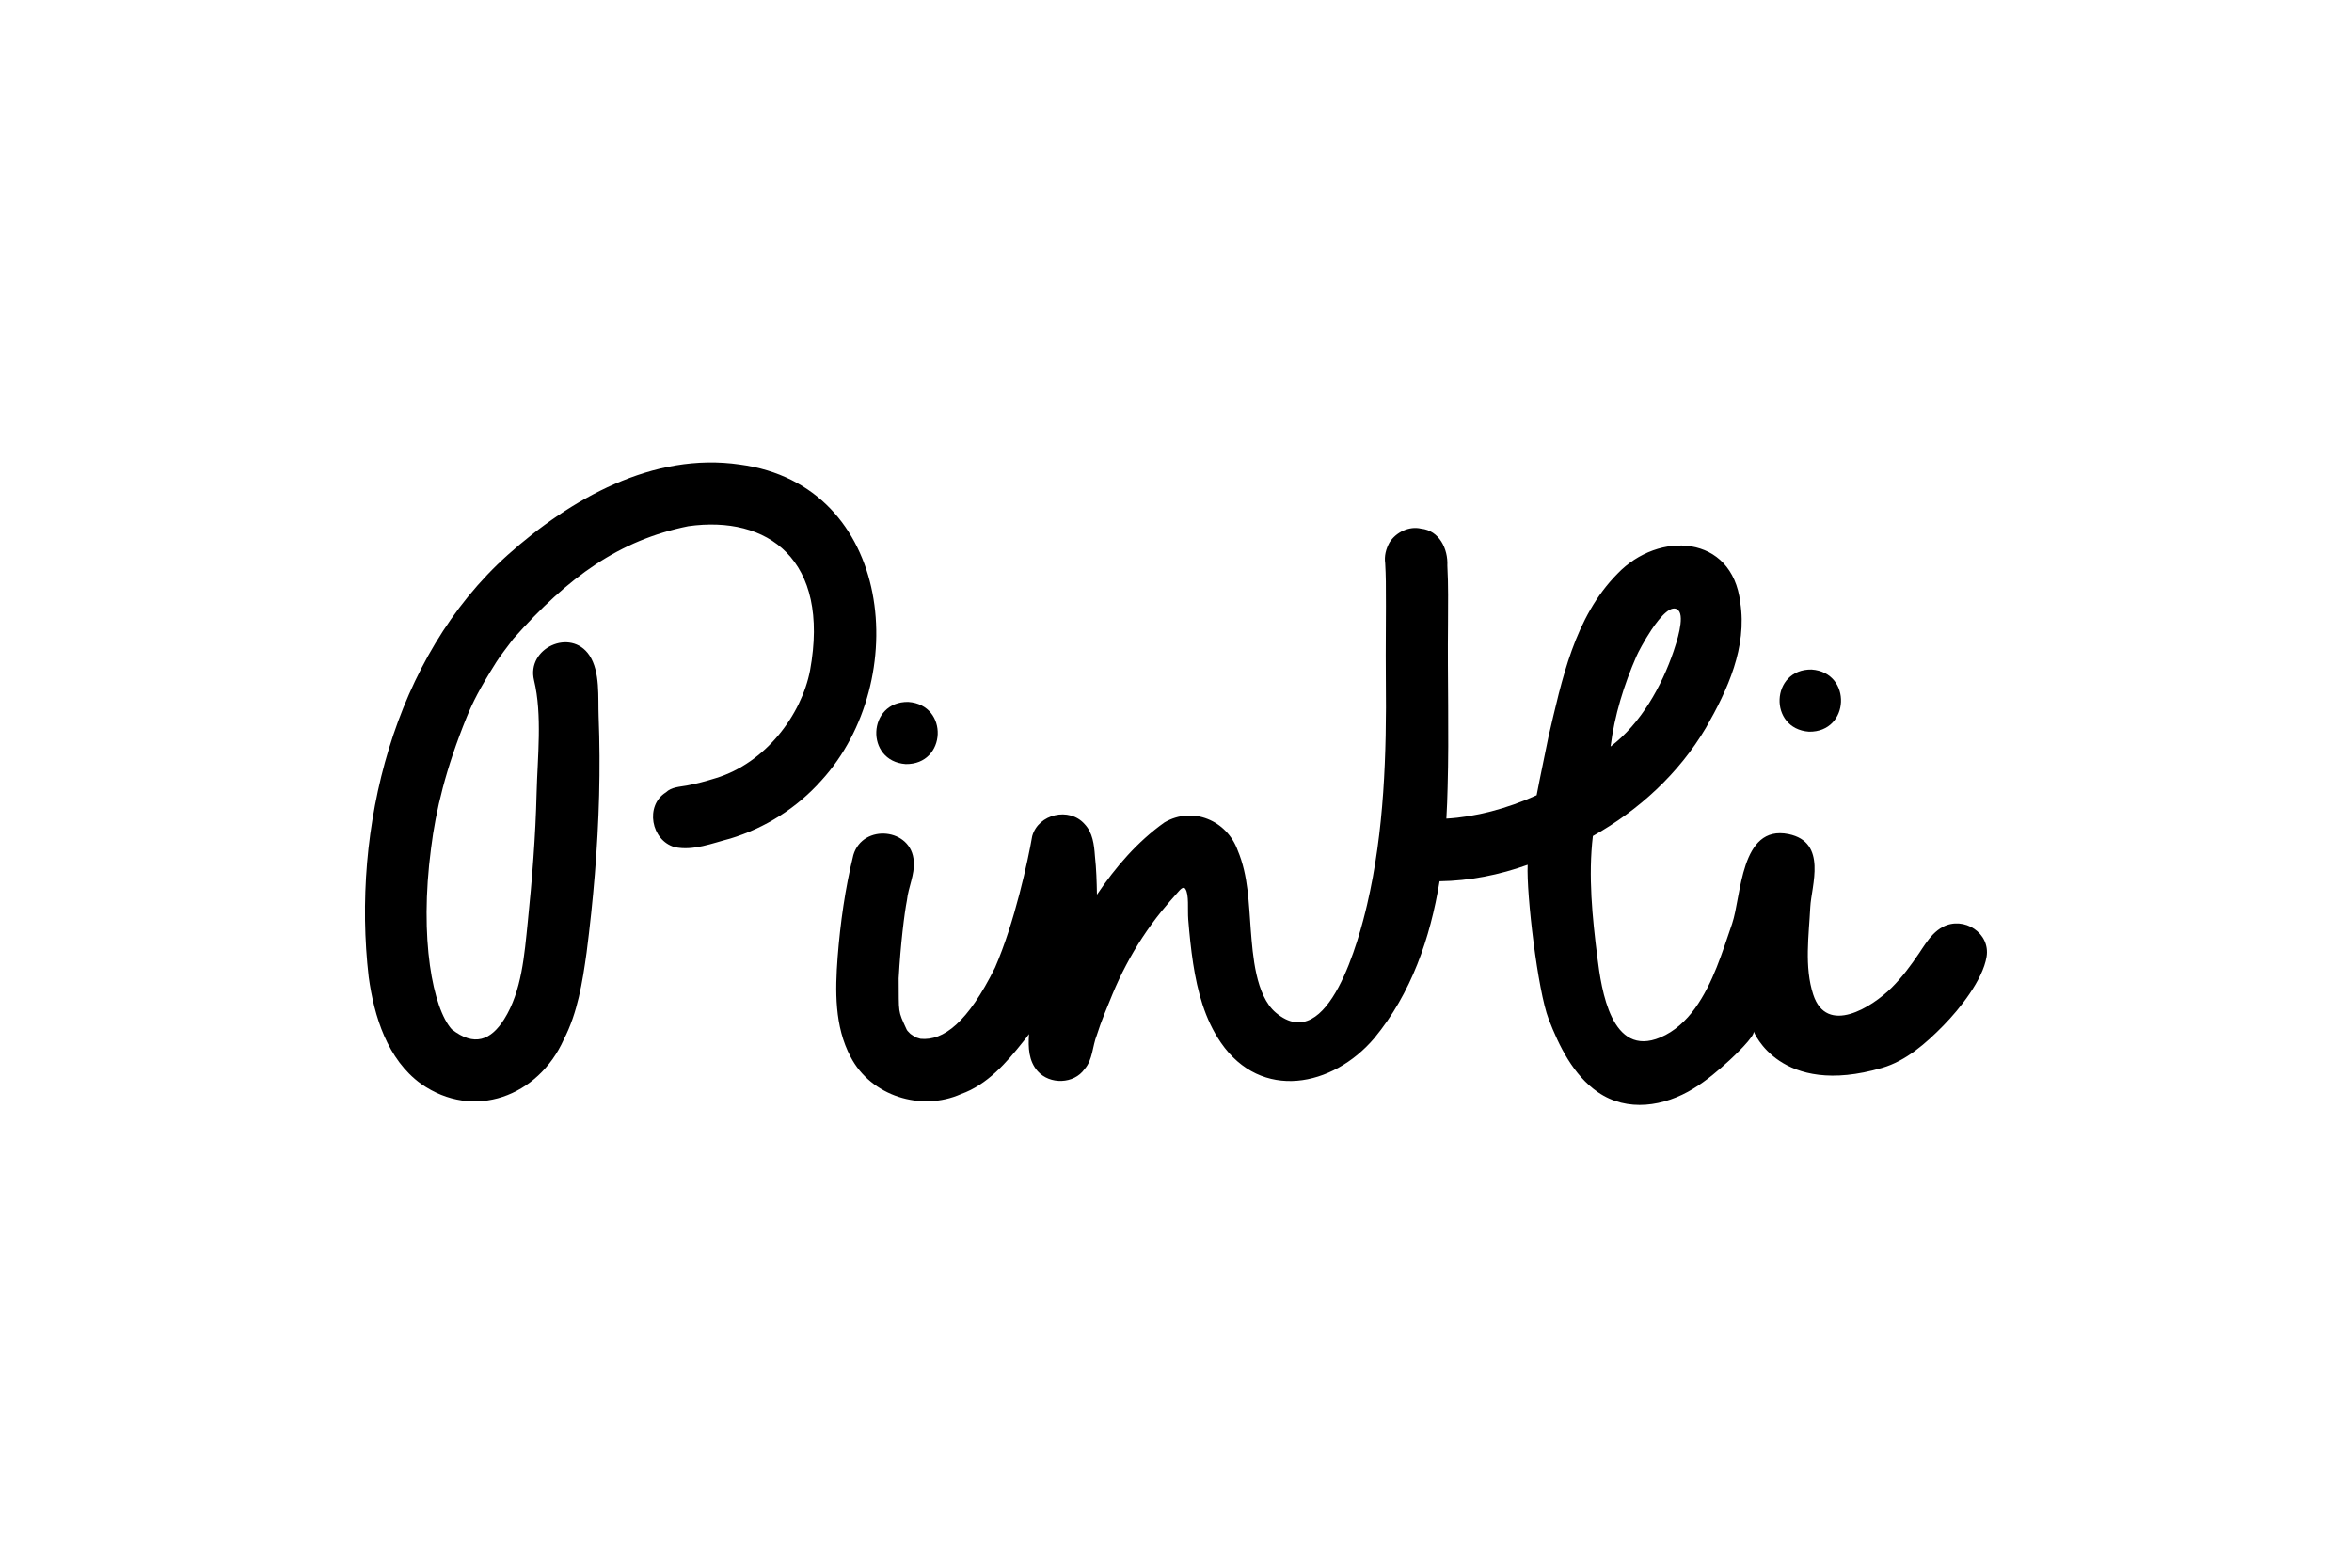
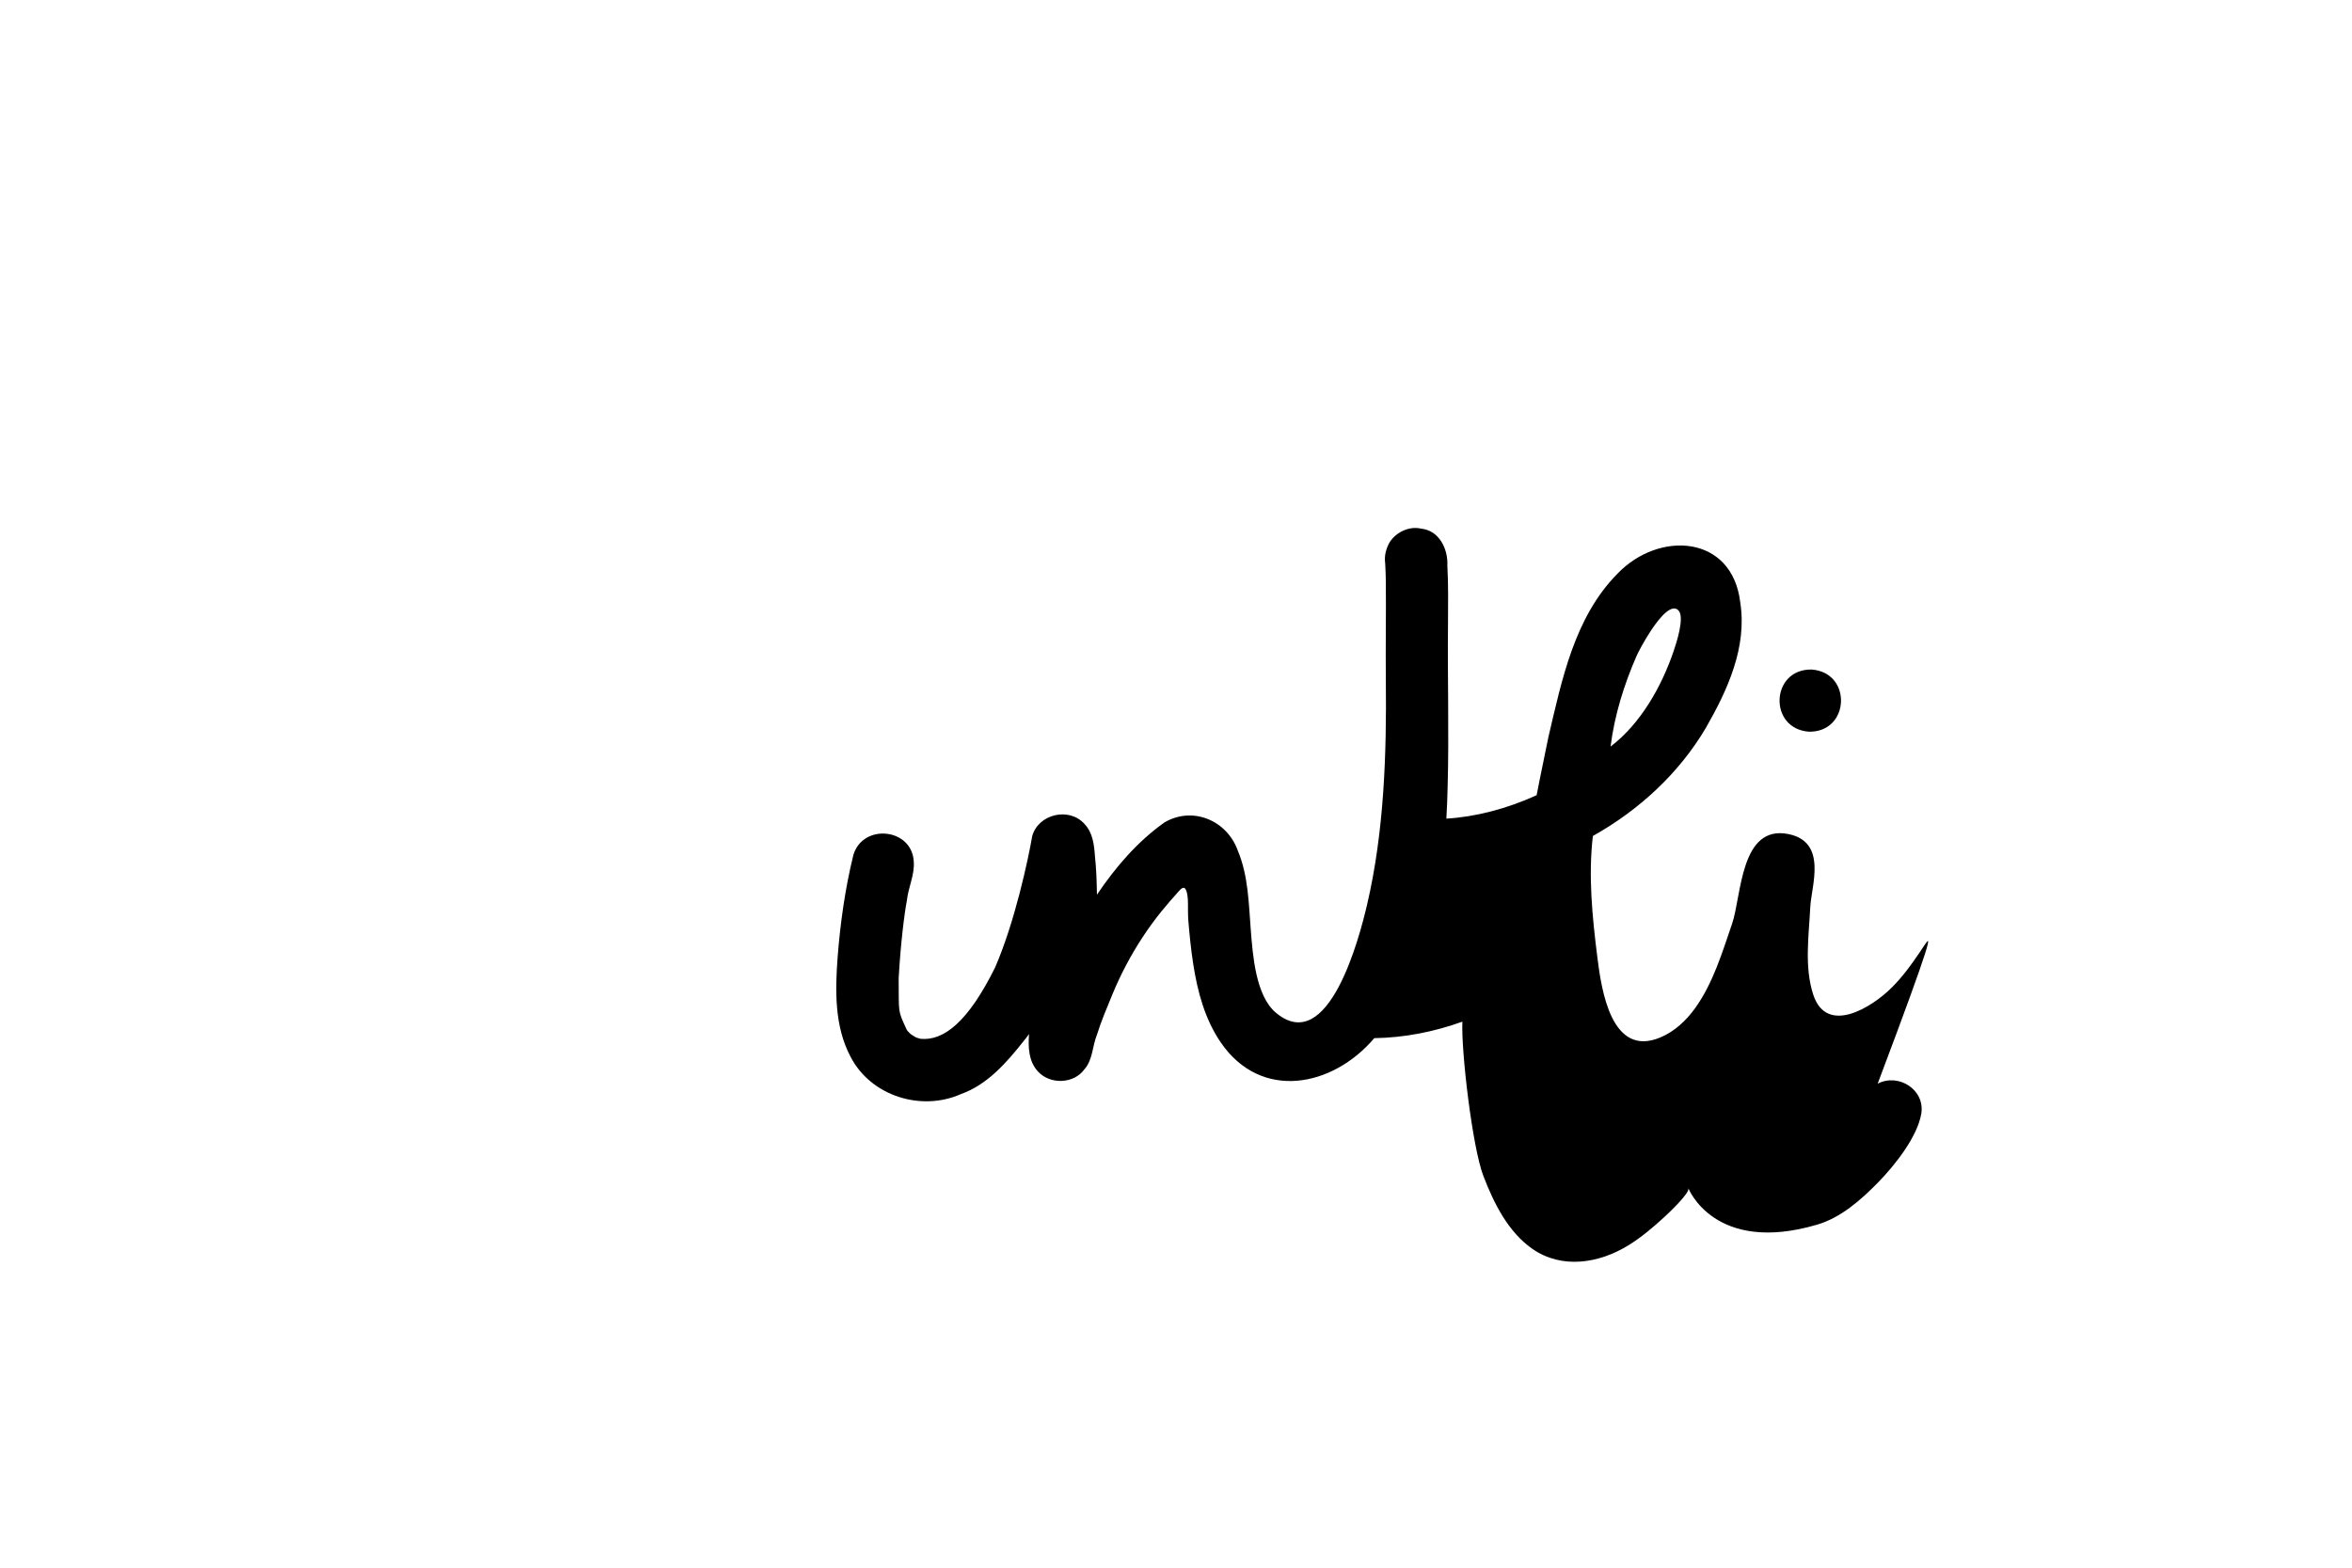
<svg xmlns="http://www.w3.org/2000/svg" version="1.1" id="Layer_1" x="0px" y="0px" viewBox="0 0 432 288" style="enable-background:new 0 0 432 288;" xml:space="preserve">
  <style type="text/css">
	.st0{fill:none;stroke:#000000;stroke-miterlimit:10;}
	.st1{fill:#FFFFFF;}
	.st2{fill:#FFFFFF;stroke:#000000;stroke-miterlimit:10;}
</style>
  <g>
    <path d="M332.74,123c-7.53-0.12-7.98,10.88-0.48,11.42C339.8,134.54,340.24,123.53,332.74,123z" />
    <g>
-       <path d="M353.66,173.37c-0.39,0.55-0.76,1.13-1.14,1.7c-1.52,2.25-3.14,4.45-5.07,6.37c-3.65,3.64-11.95,8.82-14.41,1.27    c-1.66-5.07-0.8-10.86-0.54-16.08c0.19-3.86,3.22-11.93-4-13.4c-8.88-1.8-8.62,11.39-10.36,16.47    c-1.82,5.29-3.49,10.91-6.79,15.51c-1.65,2.29-3.79,4.29-6.39,5.38c-9.01,3.78-10.82-8.72-11.57-14.74    c-0.92-7.34-1.69-14.89-0.82-22.27c8.47-4.75,15.81-11.49,20.77-19.89c3.99-6.97,7.58-14.79,6.3-23.02    c-1.47-12.45-14.95-13.22-22.55-5.28c-7.91,8-10.22,19.5-12.7,30.07c-0.69,3.49-1.47,7.04-2.15,10.63    c-5.52,2.51-11.27,3.99-16.58,4.3c0.11-1.94,0.19-3.88,0.23-5.8c0.28-9.97-0.04-19.95,0.07-29.92c0.01-3.59,0.08-7.18-0.12-10.76    c0.15-3.05-1.49-6.46-4.82-6.79c-2.18-0.53-4.65,0.67-5.81,2.55c-0.65,1.18-0.98,2.48-0.79,3.8c0.07,1.12,0.1,2.24,0.12,3.36    c0.06,6-0.06,12,0,18c0.15,13.58-0.29,27.88-3.45,41.39c-1.37,5.86-7.06,27.96-16.75,19.82c-3.73-3.14-4.24-10.65-4.6-15.13    c-0.39-4.94-0.45-10.04-2.4-14.67c-1.99-5.53-8.27-8.18-13.45-5.16c-4.96,3.52-8.99,8.21-12.41,13.28    c-0.04-2.37-0.11-4.74-0.37-7.1c-0.15-2.09-0.4-4.3-1.91-5.88c-2.8-3.17-8.48-1.86-9.61,2.22c-0.75,4.37-3.24,15.96-6.84,24.18    c-4.98,10.03-9.45,13.47-13.68,13.06c-0.27-0.07-0.53-0.15-0.8-0.24c-0.37-0.2-0.72-0.43-1.06-0.67    c-0.16-0.15-0.35-0.34-0.53-0.55c-0.05-0.07-0.1-0.14-0.14-0.21c-1.69-3.69-1.42-2.87-1.48-9.44c0.34-6.21,1.05-11.97,1.52-14.35    c0.25-2.39,1.46-4.73,1.25-7.13c-0.33-6.13-9.35-7.03-11.09-1.18c-1.51,6.16-2.4,12.46-2.89,18.77    c-0.46,6.15-0.59,12.71,2.38,18.31c3.72,7.2,12.96,10.1,20.28,6.84c4.84-1.72,8.36-5.77,11.47-9.69c0.35-0.41,0.69-0.86,1.02-1.33    c-0.16,2.48-0.08,4.93,1.6,6.83c2.23,2.49,6.65,2.37,8.6-0.39c1.52-1.72,1.43-4.2,2.26-6.26c0.8-2.56,1.85-5.02,2.87-7.5    c1.5-3.63,3.34-7.12,5.49-10.41c1.1-1.67,2.27-3.29,3.53-4.84c0.99-1.22,2.02-2.4,3.07-3.57c0.24-0.26,0.91-1.12,1.3-0.53    c0.71,1.07,0.38,3.7,0.53,5.64c0.22,2.7,0.49,5.4,0.9,8.08c0.79,5.1,2.14,10.23,5.1,14.53c7.4,10.76,20.53,8.16,28.17-0.83    c6.79-8.22,10.28-18.36,11.99-28.82c5.52-0.08,10.98-1.16,16.18-3.03c-0.24,5.45,1.84,23.1,3.85,28.33    c1.92,4.99,4.53,10.31,9.05,13.44c5.4,3.73,12.2,2.63,17.54-0.65c2.42-1.48,4.59-3.33,6.67-5.24c0.74-0.68,4.7-4.41,4.4-5.27    c0,0,4.77,12.2,23.59,6.7c4.39-1.28,8.06-4.51,11.26-7.78c3.01-3.07,7.22-8.35,7.93-12.63c0.72-4.37-4.15-7.51-8.01-5.51    C355.47,171.02,354.52,172.14,353.66,173.37z M303.33,115.7c1.69-2.52,3.74-4.8,4.94-3.58c1.23,1.24-0.39,6.08-0.87,7.5    c-2.2,6.48-6.04,13.32-11.58,17.53c0.71-5.71,2.46-11.35,4.76-16.61C300.85,119.9,301.98,117.73,303.33,115.7z" />
-       <path d="M166.83,128.95c-7.53-0.12-7.98,10.88-0.48,11.42C173.89,140.49,174.33,129.48,166.83,128.95z" />
-       <path d="M135.89,85.34c-15.93-2.34-31.15,6.32-42.65,16.62c-20.96,18.81-28.68,50.23-25.52,77.52c1,7.25,3.43,15.15,9.6,19.62    c9.7,6.81,21.55,2.3,26.23-8.13c2.55-4.96,3.43-10.51,4.19-15.97c1.23-9.58,2.05-19.22,2.3-28.88c0.12-4.83,0.1-9.66-0.09-14.49    c-0.14-3.47,0.33-8.22-1.7-11.25c-3.42-5.08-11.6-1.32-10.16,4.6c1.54,6.36,0.63,14.19,0.47,20.69    c-0.19,7.95-0.82,15.87-1.63,23.79c-0.61,5.89-1.08,12.62-4.32,17.77c-2.43,3.87-5.48,5.12-9.64,1.86    c-3.42-3.81-6.01-16.51-3.79-33.29c0.86-6.94,2.69-14.57,6.55-24.08c1.11-2.7,2.27-5.06,5.42-10.08c0.44-0.76,2.38-3.29,3.13-4.28    c10.1-11.4,19.49-18.13,32.13-20.69c14.56-2.06,26.11,6.09,22.37,26.52c-1.6,8.18-8.18,17-17.34,19.77    c-1.74,0.54-3.5,1.02-5.29,1.35c-1.33,0.24-2.81,0.27-3.85,1.26c-3.88,2.43-2.71,8.83,1.62,10.05c3.4,0.74,6.92-0.72,10.19-1.56    c6.45-1.95,12.26-5.64,16.75-10.67C167.57,125.11,164.16,89.1,135.89,85.34z" />
+       <path d="M353.66,173.37c-0.39,0.55-0.76,1.13-1.14,1.7c-1.52,2.25-3.14,4.45-5.07,6.37c-3.65,3.64-11.95,8.82-14.41,1.27    c-1.66-5.07-0.8-10.86-0.54-16.08c0.19-3.86,3.22-11.93-4-13.4c-8.88-1.8-8.62,11.39-10.36,16.47    c-1.82,5.29-3.49,10.91-6.79,15.51c-1.65,2.29-3.79,4.29-6.39,5.38c-9.01,3.78-10.82-8.72-11.57-14.74    c-0.92-7.34-1.69-14.89-0.82-22.27c8.47-4.75,15.81-11.49,20.77-19.89c3.99-6.97,7.58-14.79,6.3-23.02    c-1.47-12.45-14.95-13.22-22.55-5.28c-7.91,8-10.22,19.5-12.7,30.07c-0.69,3.49-1.47,7.04-2.15,10.63    c-5.52,2.51-11.27,3.99-16.58,4.3c0.11-1.94,0.19-3.88,0.23-5.8c0.28-9.97-0.04-19.95,0.07-29.92c0.01-3.59,0.08-7.18-0.12-10.76    c0.15-3.05-1.49-6.46-4.82-6.79c-2.18-0.53-4.65,0.67-5.81,2.55c-0.65,1.18-0.98,2.48-0.79,3.8c0.07,1.12,0.1,2.24,0.12,3.36    c0.06,6-0.06,12,0,18c0.15,13.58-0.29,27.88-3.45,41.39c-1.37,5.86-7.06,27.96-16.75,19.82c-3.73-3.14-4.24-10.65-4.6-15.13    c-0.39-4.94-0.45-10.04-2.4-14.67c-1.99-5.53-8.27-8.18-13.45-5.16c-4.96,3.52-8.99,8.21-12.41,13.28    c-0.04-2.37-0.11-4.74-0.37-7.1c-0.15-2.09-0.4-4.3-1.91-5.88c-2.8-3.17-8.48-1.86-9.61,2.22c-0.75,4.37-3.24,15.96-6.84,24.18    c-4.98,10.03-9.45,13.47-13.68,13.06c-0.27-0.07-0.53-0.15-0.8-0.24c-0.37-0.2-0.72-0.43-1.06-0.67    c-0.16-0.15-0.35-0.34-0.53-0.55c-0.05-0.07-0.1-0.14-0.14-0.21c-1.69-3.69-1.42-2.87-1.48-9.44c0.34-6.21,1.05-11.97,1.52-14.35    c0.25-2.39,1.46-4.73,1.25-7.13c-0.33-6.13-9.35-7.03-11.09-1.18c-1.51,6.16-2.4,12.46-2.89,18.77    c-0.46,6.15-0.59,12.71,2.38,18.31c3.72,7.2,12.96,10.1,20.28,6.84c4.84-1.72,8.36-5.77,11.47-9.69c0.35-0.41,0.69-0.86,1.02-1.33    c-0.16,2.48-0.08,4.93,1.6,6.83c2.23,2.49,6.65,2.37,8.6-0.39c1.52-1.72,1.43-4.2,2.26-6.26c0.8-2.56,1.85-5.02,2.87-7.5    c1.5-3.63,3.34-7.12,5.49-10.41c1.1-1.67,2.27-3.29,3.53-4.84c0.99-1.22,2.02-2.4,3.07-3.57c0.24-0.26,0.91-1.12,1.3-0.53    c0.71,1.07,0.38,3.7,0.53,5.64c0.22,2.7,0.49,5.4,0.9,8.08c0.79,5.1,2.14,10.23,5.1,14.53c7.4,10.76,20.53,8.16,28.17-0.83    c5.52-0.08,10.98-1.16,16.18-3.03c-0.24,5.45,1.84,23.1,3.85,28.33    c1.92,4.99,4.53,10.31,9.05,13.44c5.4,3.73,12.2,2.63,17.54-0.65c2.42-1.48,4.59-3.33,6.67-5.24c0.74-0.68,4.7-4.41,4.4-5.27    c0,0,4.77,12.2,23.59,6.7c4.39-1.28,8.06-4.51,11.26-7.78c3.01-3.07,7.22-8.35,7.93-12.63c0.72-4.37-4.15-7.51-8.01-5.51    C355.47,171.02,354.52,172.14,353.66,173.37z M303.33,115.7c1.69-2.52,3.74-4.8,4.94-3.58c1.23,1.24-0.39,6.08-0.87,7.5    c-2.2,6.48-6.04,13.32-11.58,17.53c0.71-5.71,2.46-11.35,4.76-16.61C300.85,119.9,301.98,117.73,303.33,115.7z" />
    </g>
  </g>
</svg>